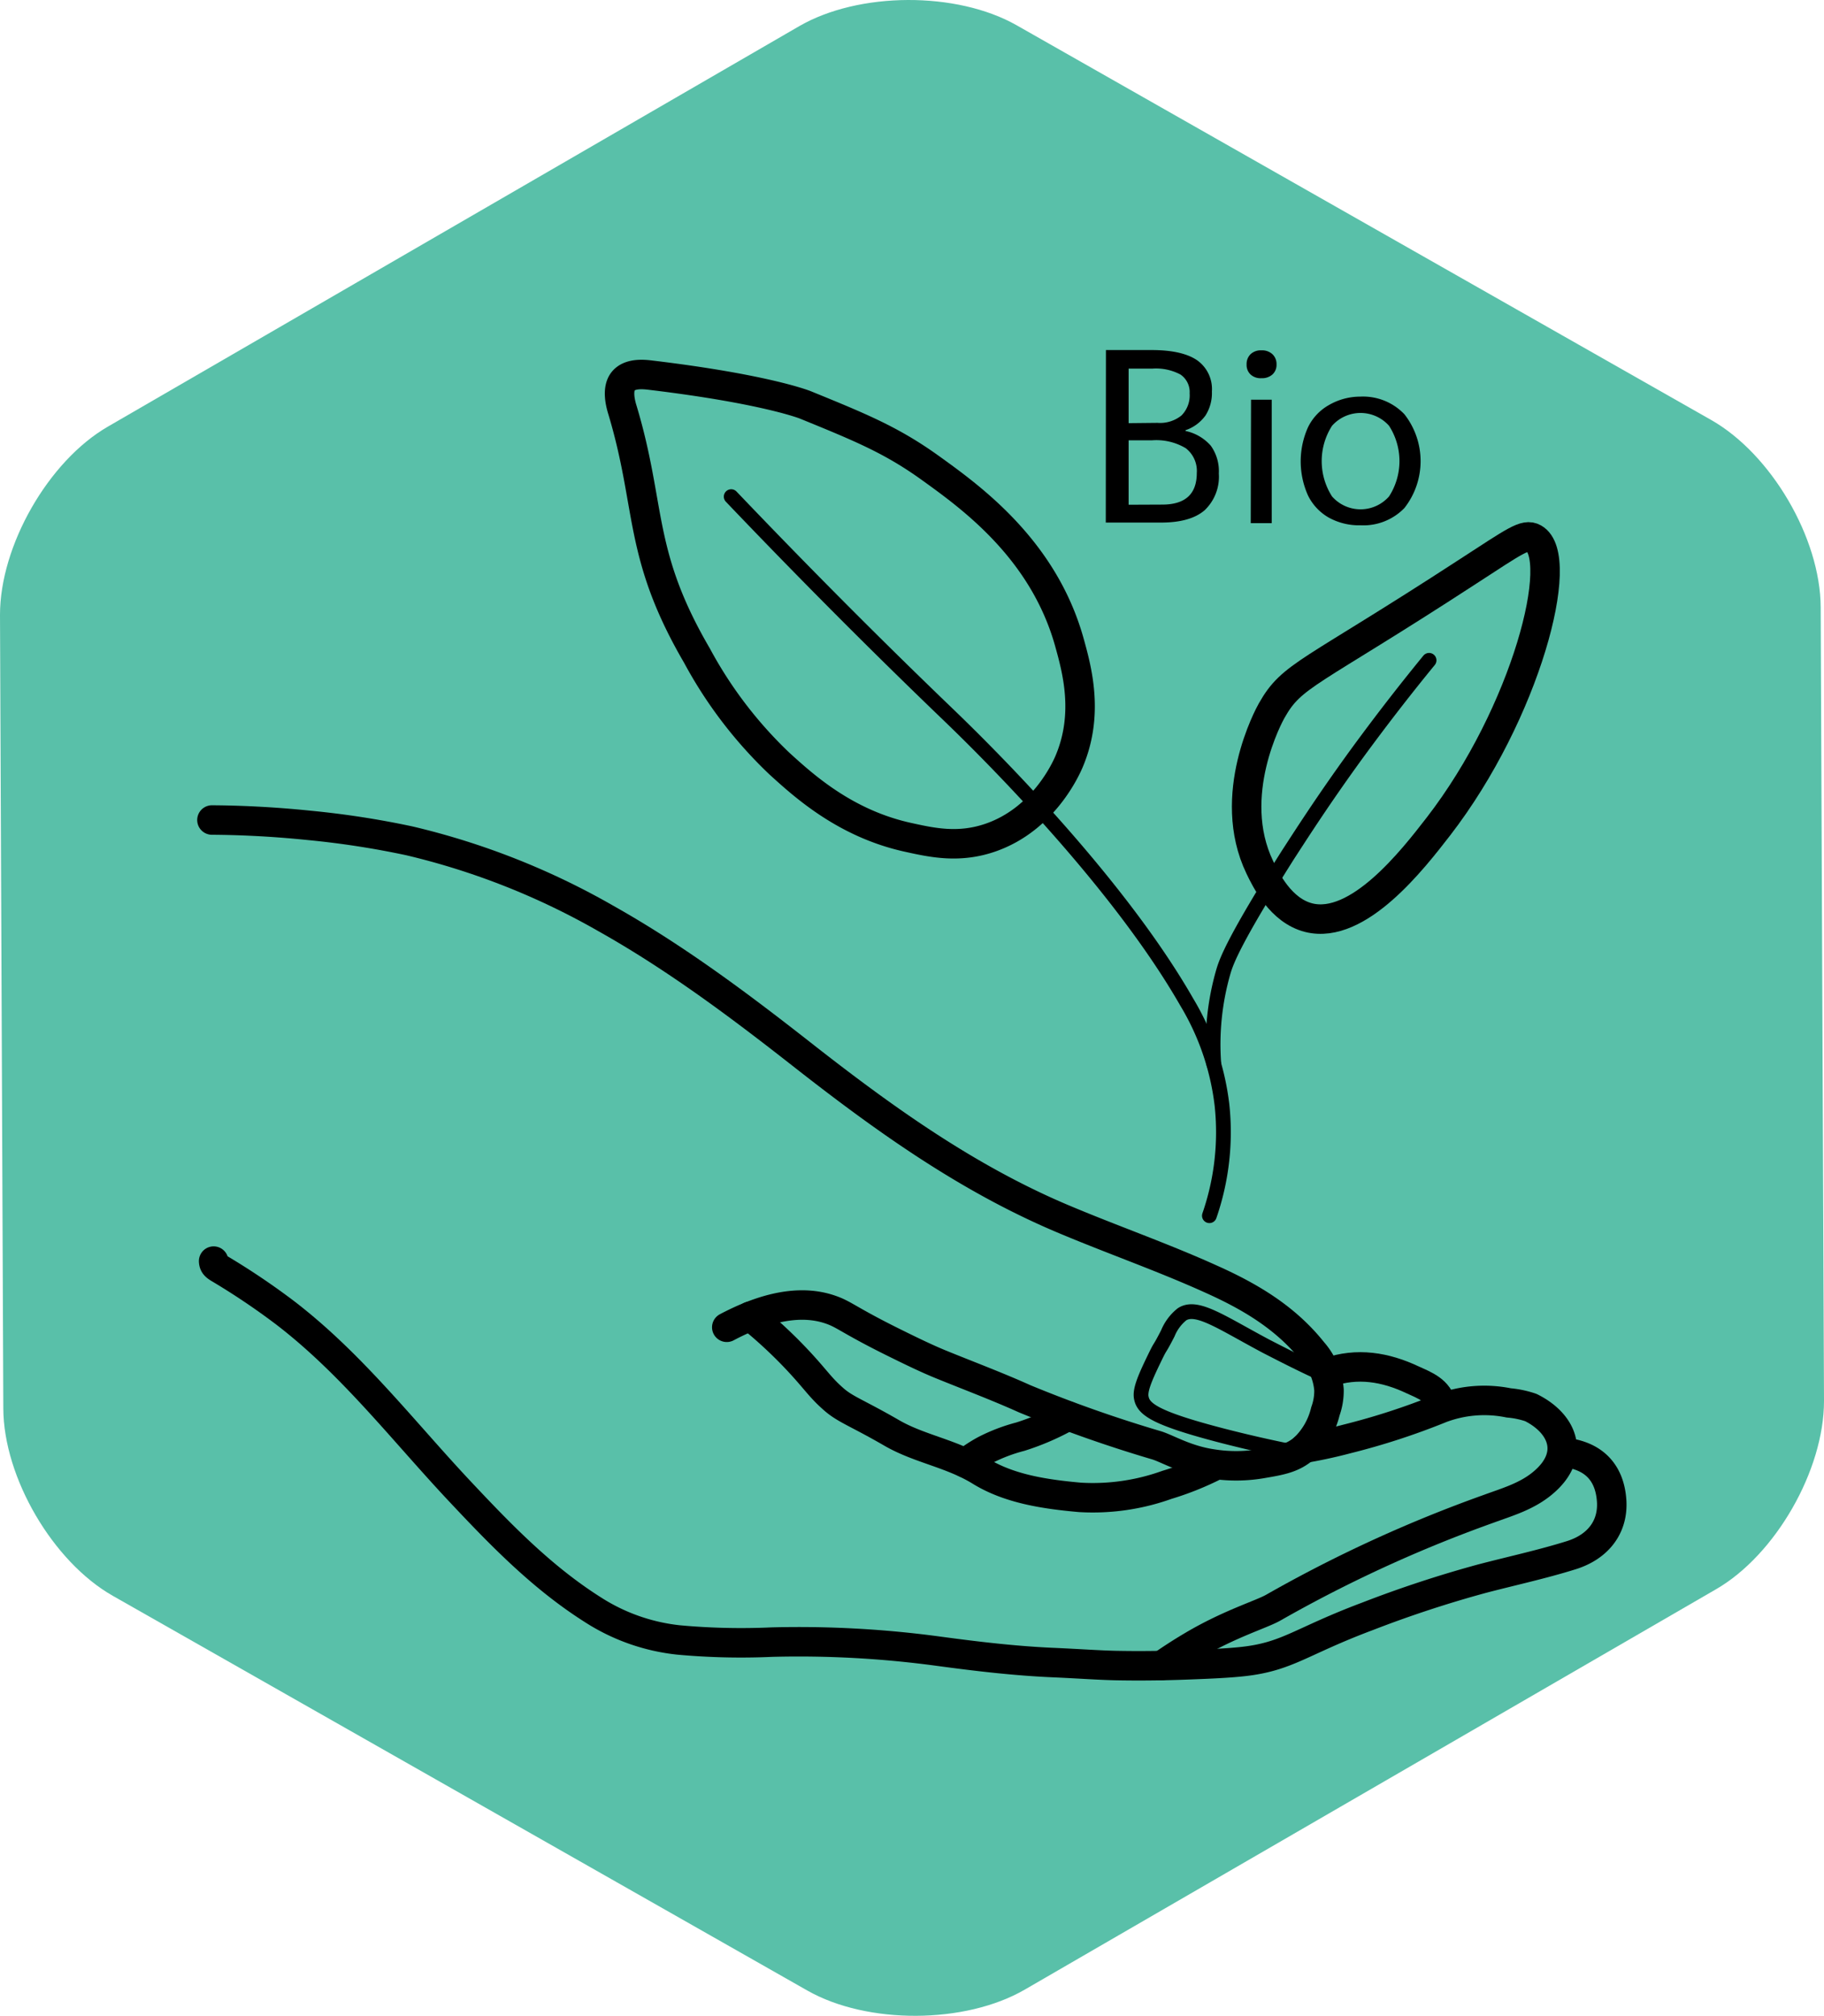
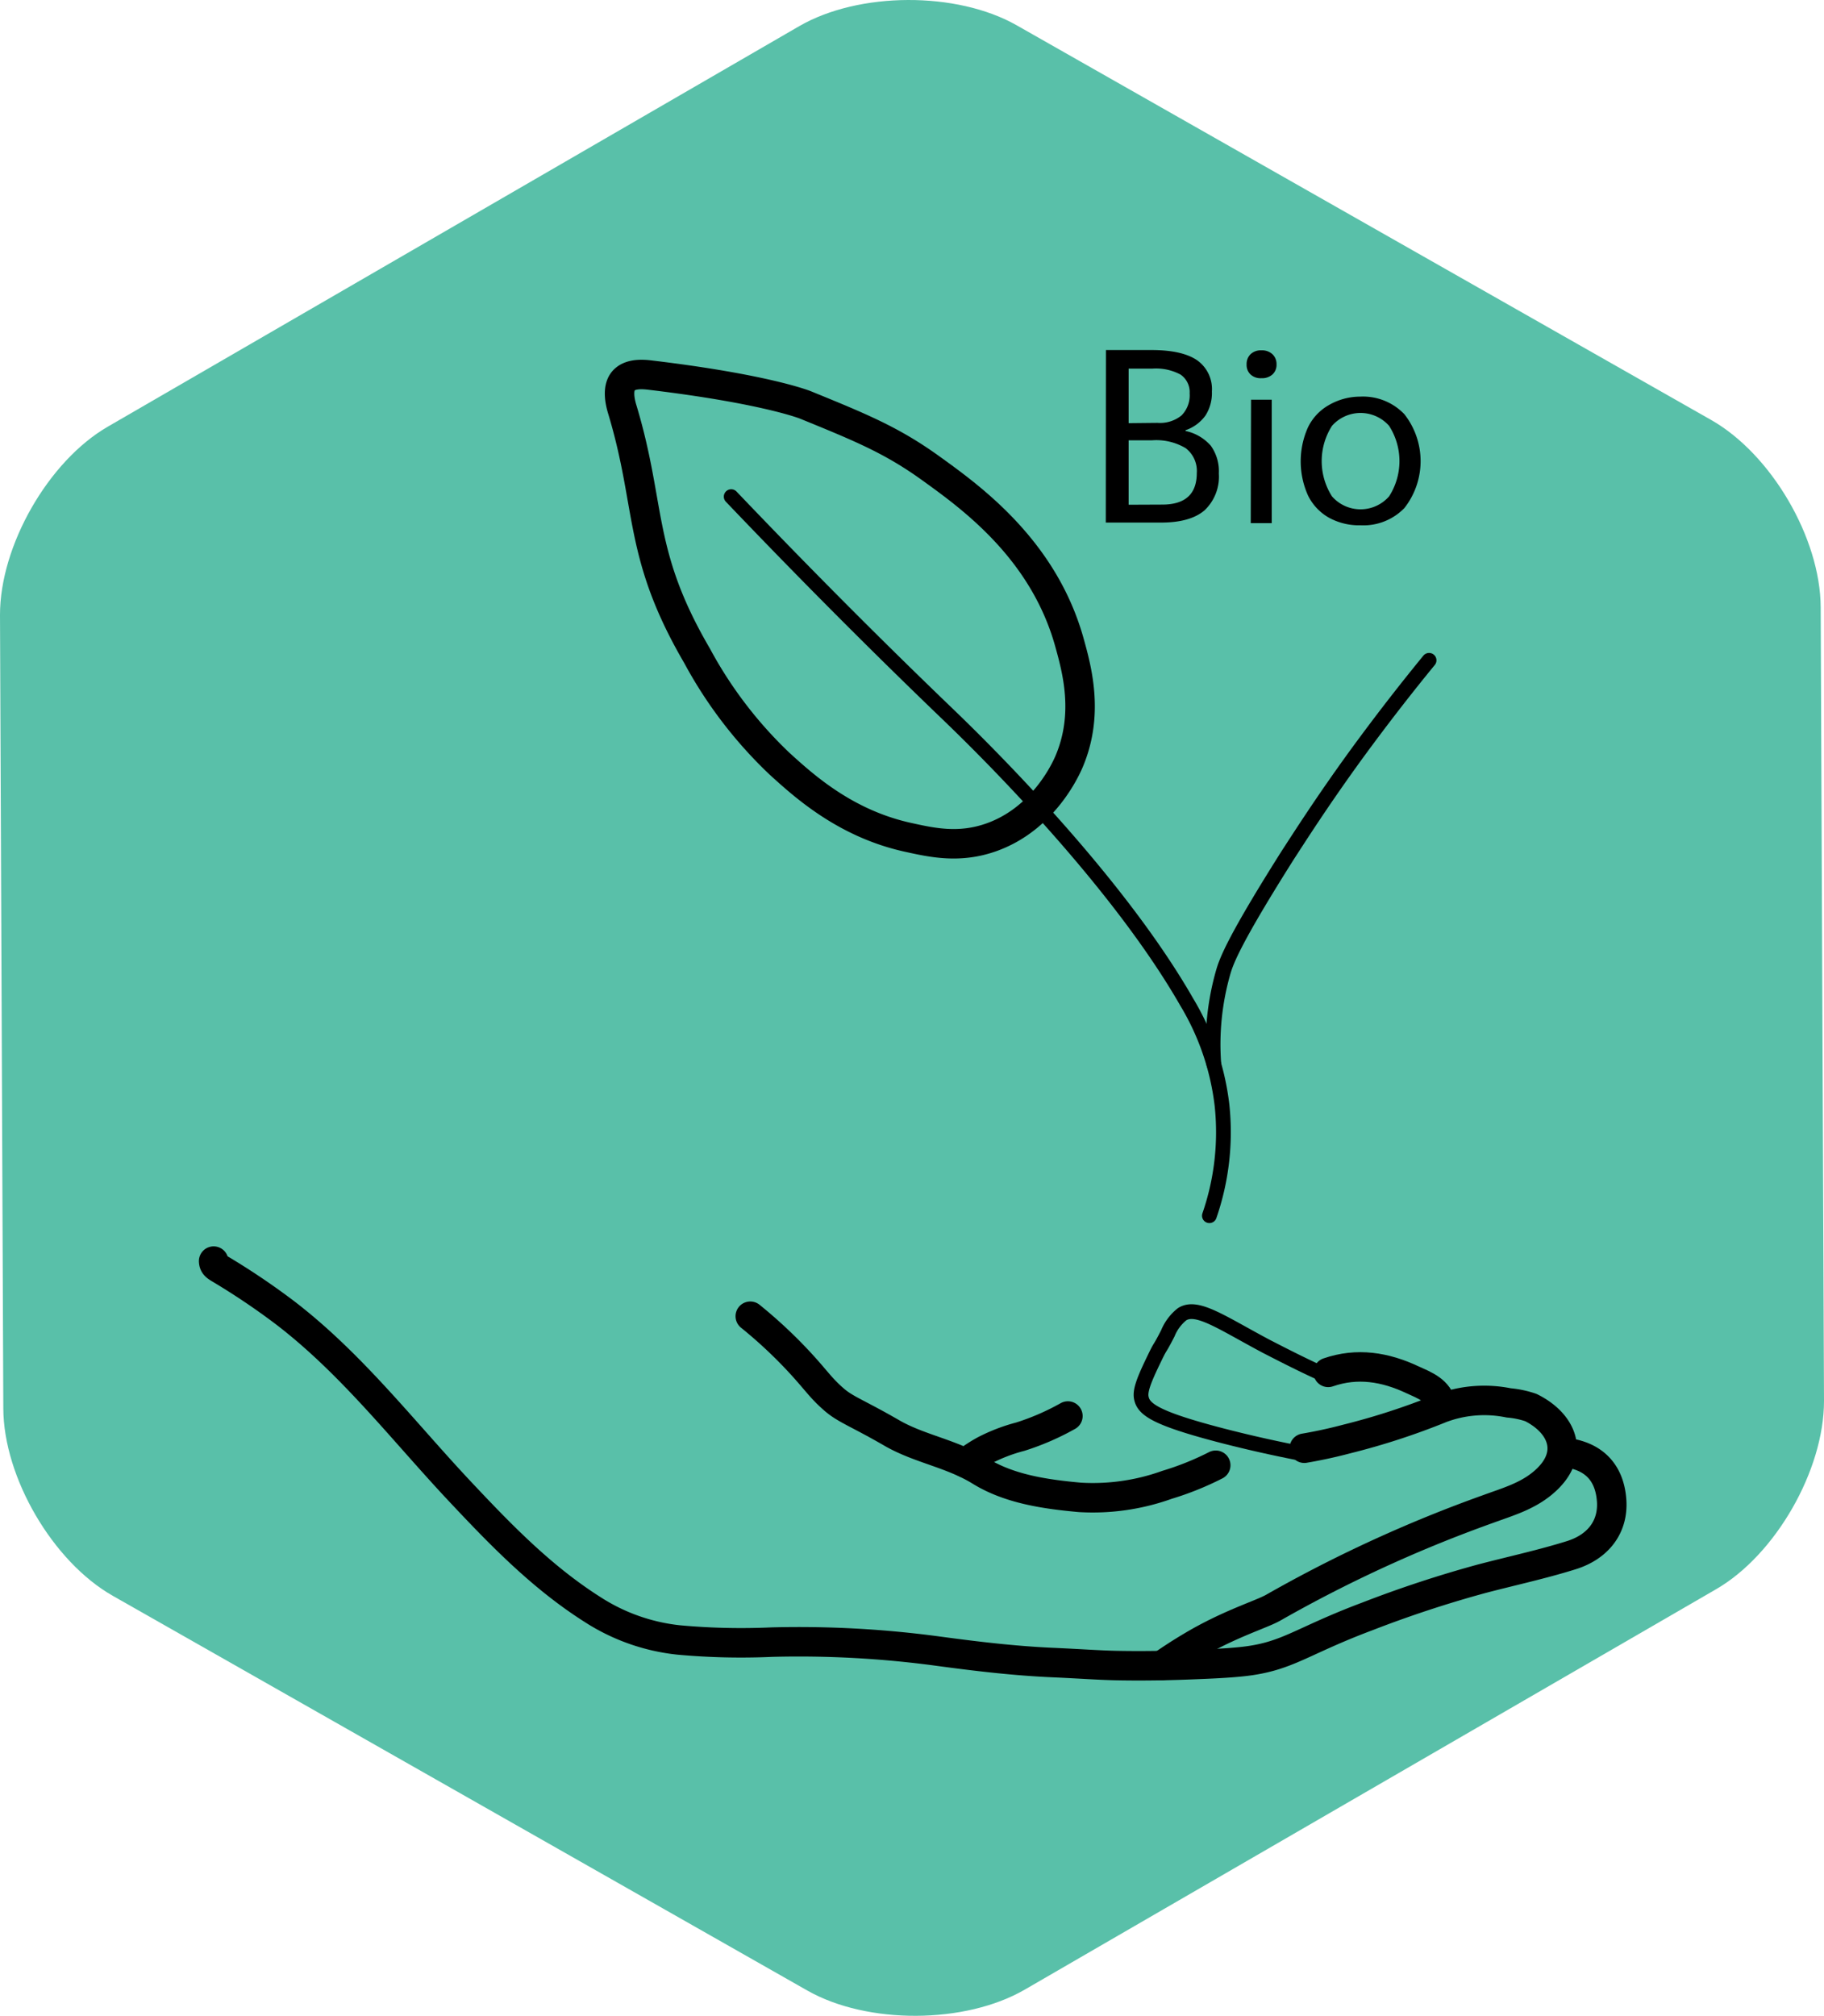
<svg xmlns="http://www.w3.org/2000/svg" version="1.1" viewBox="0 0 247.51 273.52">
  <defs>
    <style>.cls-1{fill:#59c0a9;}.cls-2,.cls-3,.cls-4{fill:none;stroke:#000;}.cls-2,.cls-4{stroke-linecap:round;stroke-linejoin:round;}.cls-2{stroke-width:4px;}.cls-3{stroke-miterlimit:10;}.cls-3,.cls-4{stroke-width:2px;}</style>
  </defs>
  <g transform="translate(-48.43 -32.183)" data-name="Calque 4">
    <path class="cls-1" d="m295.94 222.29c0 9.36-6.55 20.85-14.64 25.53l-93.81 54.33c-8.09 4.69-21.37 4.75-29.5.13l-94.25-53.56c-8.14-4.62-14.82-16.05-14.86-25.41l-.45-107.71c0-9.36 6.55-20.85 14.64-25.53l93.8-54.33c8.1-4.69 21.37-4.75 29.51-.13l94.25 53.56c8.13 4.62 14.82 16 14.86 25.41z" />
-     <path class="cls-2" d="m147.05 212.28c6.88-3.64 11.3-3.36 14.09-2.39 1.86.64 2.45 1.4 8.23 4.28 2.74 1.36 4.82 2.36 6.65 3.11 3.82 1.56 7.68 3 11.45 4.7a181.09 181.09 0 0017.95 6.33c1.55.5 4 2 7.51 2.51a20.61 20.61 0 006.83-.06c2.46-.42 4.1-.71 5.66-2.07a10.22 10.22 0 002.86-5 8.22 8.22 0 00.49-2.91 8.93 8.93 0 00-2.2-5.19c-3.69-4.64-8.55-7.5-13.83-9.86-6.63-3-13.47-5.37-20.16-8.2-13.07-5.53-24.41-13.7-35.46-22.37-8.46-6.63-17.05-13.05-26.44-18.33a99.56 99.56 0 00-26.68-10.55 119.91 119.91 0 00-13.59-2.1c-5.24-.54-9.75-.71-13.22-.73" />
    <path class="cls-2" d="m260.66 229.25c4 .42 6.18 2.7 6.46 6.51.26 3.53-1.76 6.29-5.49 7.45-4 1.25-8.14 2.14-12.21 3.21a157.59 157.59 0 00-15.42 5.08c-9.06 3.4-10.79 5.43-16.76 6.12-2.09.24-4.77.35-7.42.45-4.72.19-8.34.14-9.93.11-2.4-.05-5-.25-8.68-.41-5.14-.23-10.27-.84-15.38-1.53a141.25 141.25 0 00-22.67-1.24 93.21 93.21 0 01-12.62-.29 26.69 26.69 0 01-11.65-4.1c-7.1-4.49-12.84-10.5-18.53-16.57-7.57-8.13-14.36-16.92-23.26-23.74a97 97 0 00-8.92-6c-.53-.32-.74-.52-.76-1" />
    <path class="cls-2" d="m225.42 228.69c1.35-.23 3.39-.62 5.83-1.27a94.44 94.44 0 0012.7-4.14 16.65 16.65 0 019.21-.74 12.67 12.67 0 013 .63c4.35 2.16 6.15 6.47 1.61 10.25-2.18 1.82-4.8 2.56-7.33 3.49a183.93 183.93 0 00-29.21 13.4c-1.61.93-5.93 2.18-11 5.19-1.83 1.08-3.26 2.05-4.17 2.68" />
    <path class="cls-2" d="m213.4 231a39.86 39.86 0 01-6.62 2.66 29.75 29.75 0 01-11.8 1.7c-4.72-.42-9.59-1.14-13.5-3.55s-8.19-3-11.95-5.14c-4.6-2.67-6.33-3.21-7.88-4.55-1.89-1.63-2.42-2.62-4.81-5.19a63.84 63.84 0 00-6.6-6.15" />
    <path class="cls-2" d="m244.09 222.94c-.47-2.12-2.3-2.76-4-3.54-3.68-1.73-7.47-2.37-11.43-1" />
    <path class="cls-2" d="m193.34 224.32a34.14 34.14 0 01-6.45 2.8 23.2 23.2 0 00-4.89 1.88 20.06 20.06 0 00-2.57 1.69" />
    <path class="cls-3" d="m228.4 218.85c-3.44-1.55-6.22-3-8.17-4-6.07-3.23-9.41-5.64-11.41-4.33a6.41 6.41 0 00-1.92 2.58c-1.31 2.56-.82 1.32-1.83 3.42-1.41 2.9-2 4.41-1.75 5.41.33 1.53 2.08 2.76 11.08 5.09 4.2 1.08 7.72 1.82 10.17 2.3" />
    <path class="cls-4" d="m212.54 197.14a34.64 34.64 0 001.71-15 35.07 35.07 0 00-4.79-14c-10.11-17.65-29.73-36.47-32.73-39.35-6.72-6.46-16.82-16.37-29.08-29.22" />
    <path class="cls-4" d="m242.35 121.78c-2.63 3.21-6 7.47-9.78 12.64-4.79 6.58-8 11.66-9.38 13.77-7.23 11.44-8.31 14.33-8.75 15.82a35.6 35.6 0 00-1.3 12.53" />
    <path class="cls-2" d="m143 121.13a58.27 58.27 0 0011.2 14.67c3.3 3 8.92 8.13 17.45 10 3.26.72 6.94 1.54 11.29 0 7.2-2.55 10.21-9.44 10.6-10.38 2.7-6.45 1-12.49 0-16.09-3.52-12.6-13.31-19.65-18.81-23.61-5.29-3.81-9.48-5.52-17-8.59 0 0-5.3-2.16-21.09-4.05-.85-.1-2.75-.3-3.65.83s-.32 3.18-.09 3.92c3.97 13.23 2.03 19.46 10.1 33.3z" />
-     <path class="cls-2" d="m256.56 105.22c-1.19-.67-2.51.34-9 4.55-21.64 14.08-23.77 13.88-26.57 18.84-.31.53-6.3 11.5-1.61 21.26.81 1.68 2.83 5.87 6.64 6.83 6.72 1.68 14.15-7.92 17.58-12.35 11.92-15.42 17.4-36.64 12.96-39.13z" />
    <path d="m198.5 79.68h6.19q4.16 0 6.19 1.39a4.79 4.79 0 012 4.24 5.66 5.66 0 01-.87 3.25 5.53 5.53 0 01-2.71 2v.1a6.29 6.29 0 013.43 2 5.93 5.93 0 011.09 3.77 6.28 6.28 0 01-1.94 5c-1.3 1.11-3.26 1.66-5.9 1.66h-7.5zm7 9.88a4.62 4.62 0 003.25-1 3.87 3.87 0 001.11-3 2.87 2.87 0 00-1.25-2.56 7.08 7.08 0 00-3.82-.8h-3.21v7.4zm.64 11.09q4.69 0 4.69-4.29a3.89 3.89 0 00-1.5-3.36 7.78 7.78 0 00-4.6-1.07h-3.15v8.74z" />
    <path d="m218.13 83a1.77 1.77 0 01-.54-1.37 1.85 1.85 0 01.54-1.39 2 2 0 011.47-.52 2.07 2.07 0 011.49.52 1.82 1.82 0 01.56 1.39 1.75 1.75 0 01-.56 1.37 2.1 2.1 0 01-1.49.5 2 2 0 01-1.47-.5zm.06 3.42h2.81v16.75h-2.85z" />
    <path d="m228.73 102.41a7 7 0 01-2.81-3 11.3 11.3 0 010-9.25 6.94 6.94 0 012.81-3 8.5 8.5 0 014.27-1.16 7.75 7.75 0 016 2.39 10.31 10.31 0 010 12.73 7.74 7.74 0 01-5.94 2.34 8.5 8.5 0 01-4.33-1.05zm8.19-2.87a8.84 8.84 0 000-9.58 5.17 5.17 0 00-7.74 0 8.89 8.89 0 000 9.58 5.15 5.15 0 007.74 0z" />
  </g>
</svg>